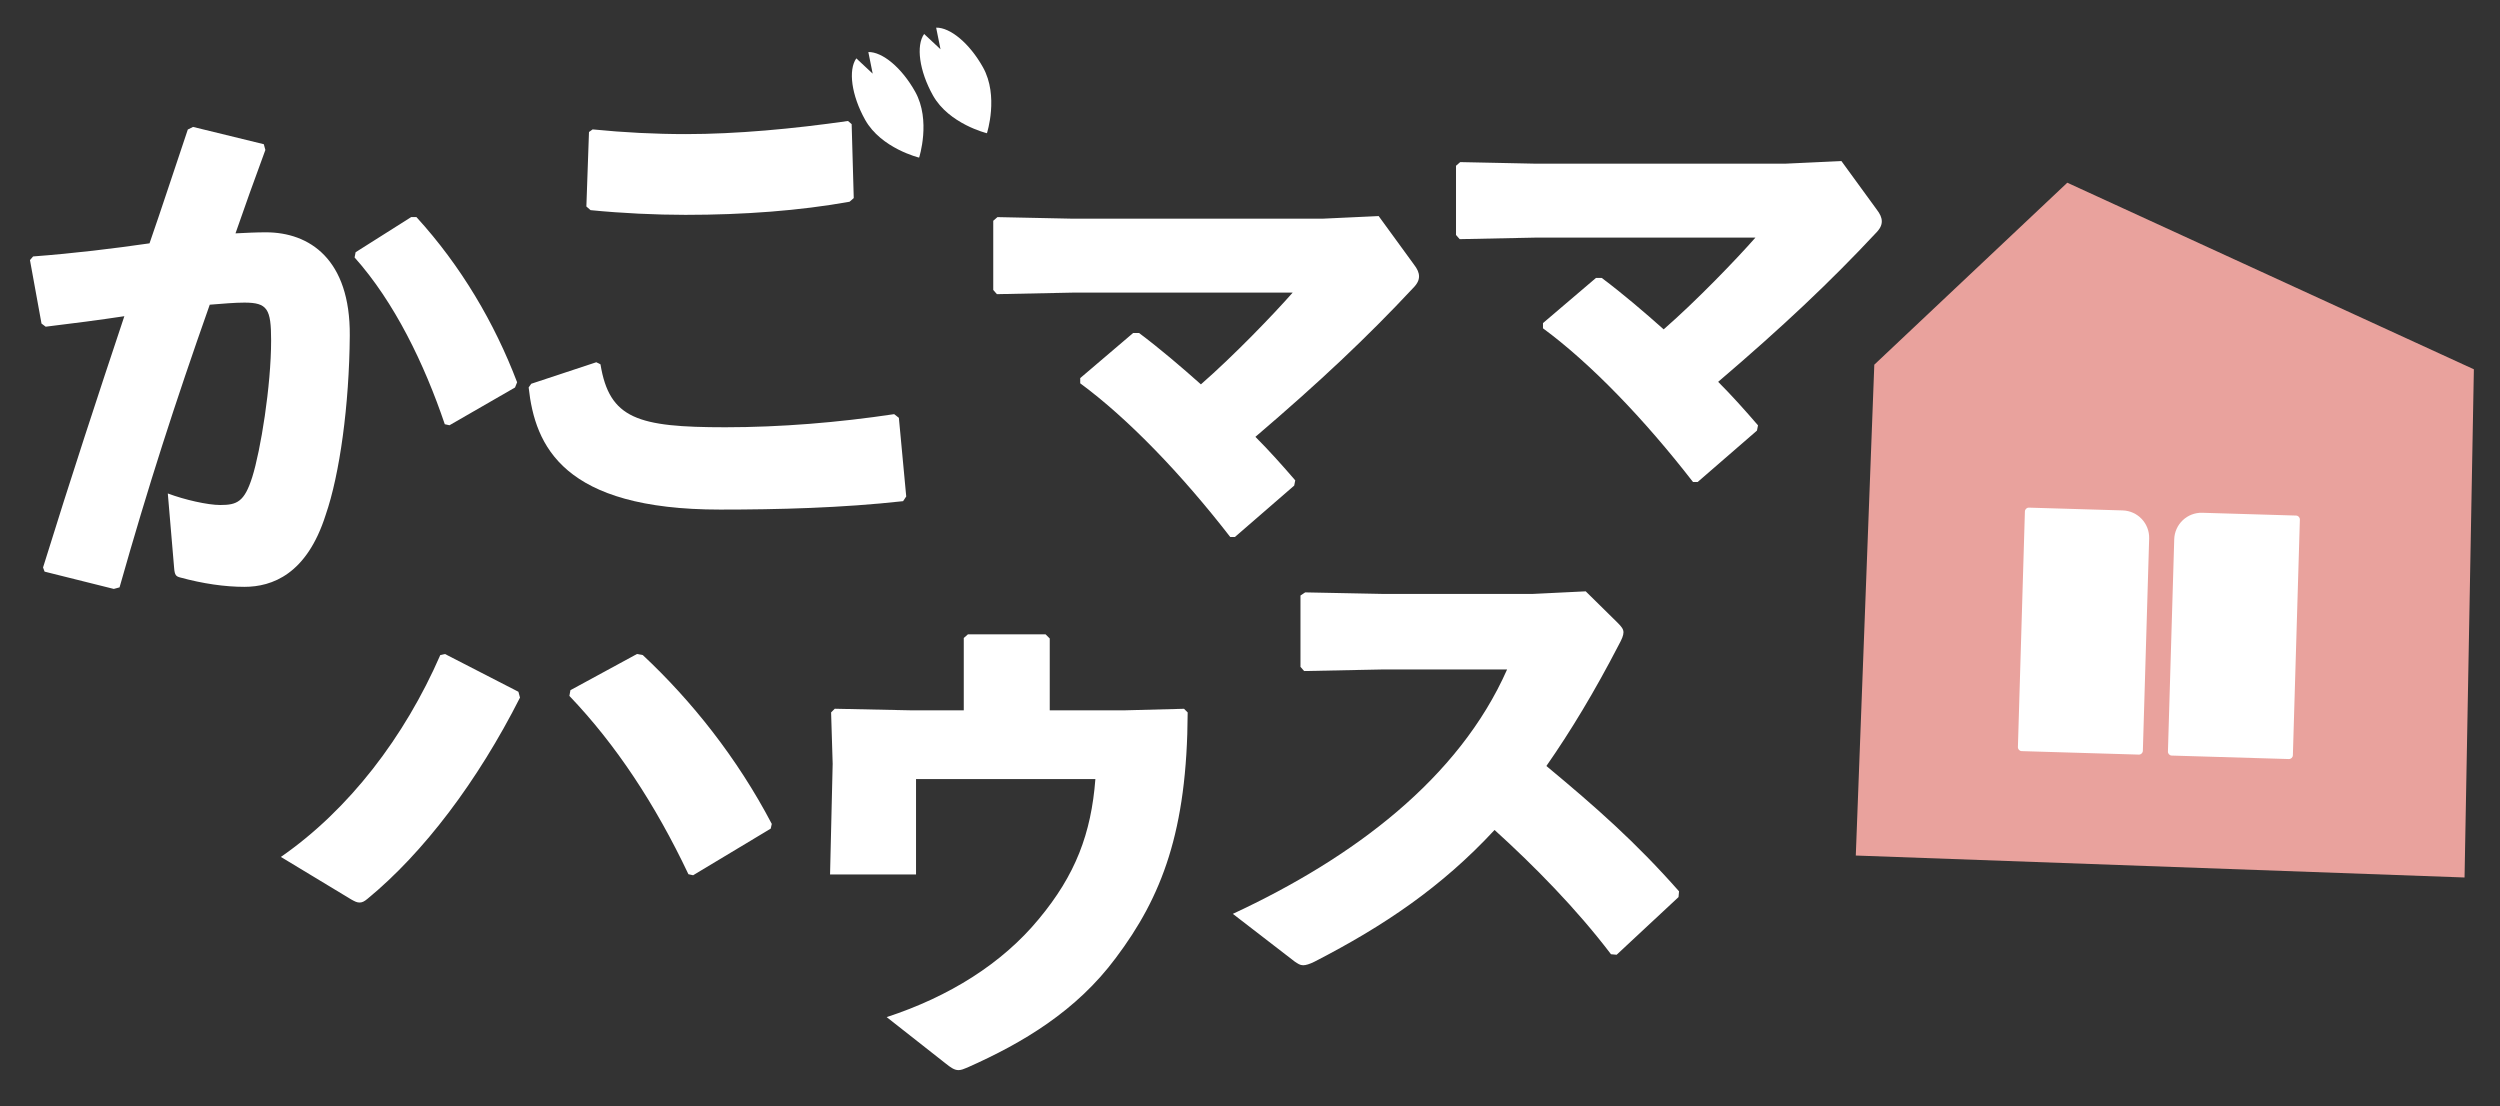
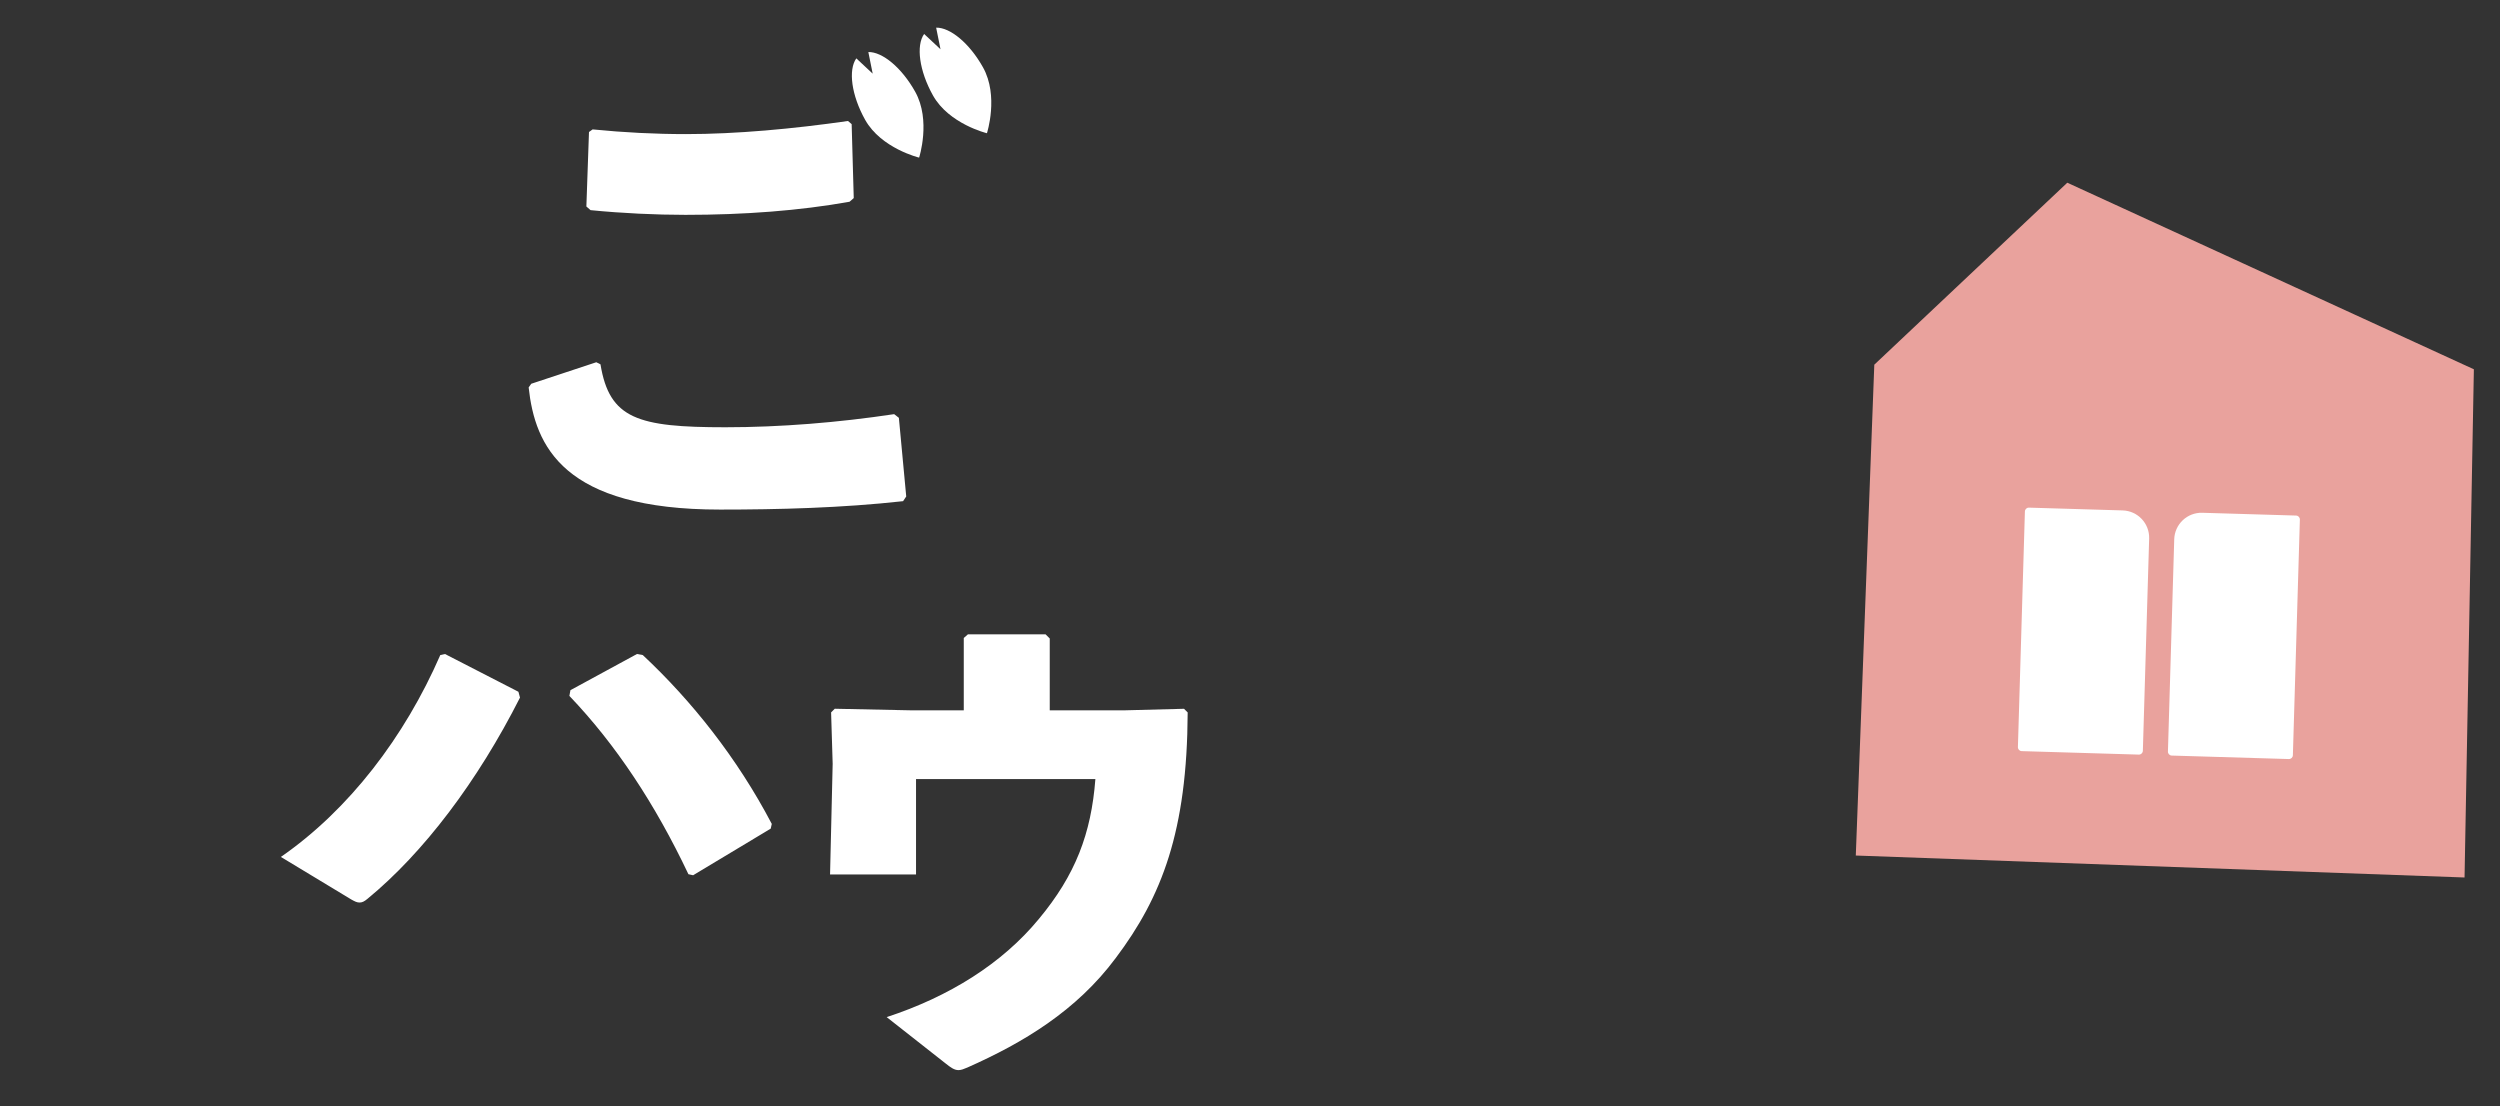
<svg xmlns="http://www.w3.org/2000/svg" id="_レイヤー_1" data-name="レイヤー 1" version="1.1" viewBox="0 0 574 254">
  <rect x="0" y="0" width="574" height="254" fill="#333333" stroke="none" />
  <defs>
    <style>
      .cls-1 {
        fill: #e9a29d;
      }

      .cls-1, .cls-2 {
        stroke-width: 0px;
      }

      .cls-2 {
        fill: #fff;
      }
    </style>
  </defs>
  <g>
-     <path class="cls-2" d="M9.89,130.27c6.5-20.95,12.52-39.25,18.66-57.67-5.54.84-12.04,1.69-18.06,2.41l-.96-.72-2.65-14.57.72-.84c9.51-.72,18.42-1.81,26.73-3.01,2.89-8.31,5.66-16.86,8.79-26.13l1.2-.6,16.25,3.97.36,1.32c-2.53,6.86-4.82,13.25-6.86,19.15,2.41-.12,4.7-.24,6.98-.24,9.99,0,19.39,6.14,19.26,23.72-.12,15.89-2.29,31.79-5.54,41.18-4.33,13.61-12.28,16.5-18.66,16.5-4.46,0-9.51-.72-14.81-2.17-.84-.24-1.2-.48-1.32-2.17l-1.45-17.1c3.85,1.45,9.15,2.65,12.04,2.65,3.85,0,5.54-.72,7.34-6.38,1.93-6.14,4.34-20.95,4.34-31.42,0-7.23-.84-8.67-6.14-8.67-2.17,0-4.94.24-7.95.48-8.07,22.88-14.09,41.54-20.71,64.9l-1.32.36-15.89-3.97-.36-.96ZM81.65,57.91l12.76-8.07h1.2c10.23,11.2,17.94,24.32,23.12,37.93l-.48,1.2-15.05,8.67-1.08-.24c-4.69-13.85-11.56-28.05-20.71-38.29l.24-1.2Z" />
    <path class="cls-2" d="M121.98,88.11l14.93-4.94.96.48c2.05,12.52,8.55,14.45,28.66,14.45,12.64,0,25.89-1.08,38.77-3.01l1.08.84,1.69,18.06-.72,1.08c-14.09,1.56-28.66,1.93-42.02,1.93-36,0-42.5-14.57-43.95-28.05l.6-.84ZM136.07,29.71c7.22.72,14.33,1.08,21.43,1.08,11.56,0,24.56-1.2,37.2-3.01l.84.72.48,16.98-.96.84c-11.44,2.05-24.2,3.01-37.68,3.01-6.74,0-14.57-.36-21.79-1.08l-.96-.84.6-17.1.84-.6Z" />
-     <path class="cls-2" d="M261.52,76.45c4.82,3.61,9.75,7.83,14.21,11.8,7.58-6.62,16.62-16.01,21.07-21.07h-50.21l-17.7.36-.84-.96v-15.89l.96-.84,17.22.36h57.43l12.88-.6,8.07,11.08c.84,1.08,1.2,1.93,1.2,2.77s-.36,1.69-1.45,2.77c-10.35,11.08-21.31,21.43-36.12,34.07,3.13,3.13,6.14,6.5,9.15,9.99l-.24,1.2-13.61,11.8h-1.08c-11.2-14.45-23.48-27.21-34.44-35.28v-1.2l12.16-10.36h1.33Z" />
-     <path class="cls-2" d="M367.77,63.82c4.82,3.61,9.75,7.83,14.21,11.8,7.58-6.62,16.62-16.01,21.07-21.07h-50.21l-17.7.36-.84-.96v-15.89l.96-.84,17.22.36h57.43l12.88-.6,8.07,11.08c.84,1.08,1.2,1.93,1.2,2.77s-.36,1.69-1.45,2.77c-10.35,11.08-21.31,21.43-36.12,34.07,3.13,3.13,6.14,6.5,9.15,9.99l-.24,1.2-13.61,11.8h-1.08c-11.2-14.45-23.48-27.21-34.44-35.28v-1.2l12.16-10.36h1.33Z" />
    <path class="cls-2" d="M119.4,160.15c-9.75,19.26-22.15,35.64-35.04,46.23-.72.6-1.2.84-1.81.84s-1.08-.24-1.93-.72l-16.13-9.75c15.65-10.84,28.42-27.57,36.6-46.35l1.08-.24,16.86,8.67.36,1.33ZM130.96,158.47l15.29-8.31,1.33.24c11.2,10.47,21.67,23.6,29.62,38.77l-.24,1.08-17.82,10.71-1.08-.24c-7.59-16.01-16.62-29.74-27.33-40.94l.24-1.32Z" />
    <path class="cls-2" d="M272.69,163.59c-.12,27.21-5.9,42.26-16.5,56.35-9.03,12.16-21.31,19.5-34.07,25.16-.84.36-1.45.6-2.05.6-.96,0-1.8-.6-3.01-1.57l-13.48-10.6c14.33-4.69,26.49-12.28,34.92-22.51,8.43-10.12,12.04-19.63,13-32.15h-41.18v21.91h-19.74l.6-25.41-.36-11.8.84-.84,17.34.36h12.28v-16.61l.96-.84h17.82l.96.96v16.5h16.98l13.85-.36.84.84Z" />
-     <path class="cls-2" d="M369.88,219.09c-7.95-10.47-17.7-20.35-26.73-28.53-12.16,13.12-25.4,22.03-41.3,30.22-1.2.6-2.05.84-2.65.84-.72,0-1.2-.36-1.93-.84l-14.21-10.96c27.69-12.88,51.89-31.06,62.97-56.11h-28.66l-17.94.36-.84-.96v-16.38l1.08-.72,18.06.36h34.07l12.28-.6,7.34,7.23c.84.84,1.33,1.44,1.33,2.17s-.36,1.57-1.08,2.89c-5.54,10.71-11.08,19.87-16.62,27.81,11.44,9.51,20.47,17.46,30.46,28.78l-.12,1.32-14.21,13.24-1.32-.12Z" />
  </g>
  <path class="cls-2" d="M199.37,11.95l1,4.96-3.76-3.51c-1.88,2.64-1.14,8.44,2.02,14.1,3.68,6.58,12.4,8.69,12.4,8.69,0,0,2.77-8.54-.9-15.12-3.1-5.55-7.54-9.19-10.76-9.12Z" />
  <path class="cls-2" d="M214.94,6.35l1,4.96-3.76-3.51c-1.88,2.64-1.14,8.44,2.02,14.1,3.68,6.58,12.4,8.69,12.4,8.69,0,0,2.77-8.54-.9-15.12-3.1-5.55-7.54-9.19-10.76-9.12Z" />
  <polygon class="cls-1" points="474.65 41.95 568 84.79 565.86 201.47 426.09 196.43 430.34 83.73 474.65 41.95" />
  <g>
    <path class="cls-2" d="M465,116.97h21.53c3.46,0,6.27,2.81,6.27,6.27v48.76c0,.5-.4.9-.9.9h-26.9c-.5,0-.9-.4-.9-.9v-54.13c0-.5.4-.9.9-.9Z" transform="translate(4.52 -14.16) rotate(1.7)" />
    <path class="cls-2" d="M504.81,118h21.53c.5,0,.9.4.9.9v54.13c0,.5-.4.9-.9.9h-26.9c-.5,0-.9-.4-.9-.9v-48.76c0-3.46,2.81-6.27,6.27-6.27Z" transform="translate(4.57 -15.19) rotate(1.7)" />
  </g>
</svg>